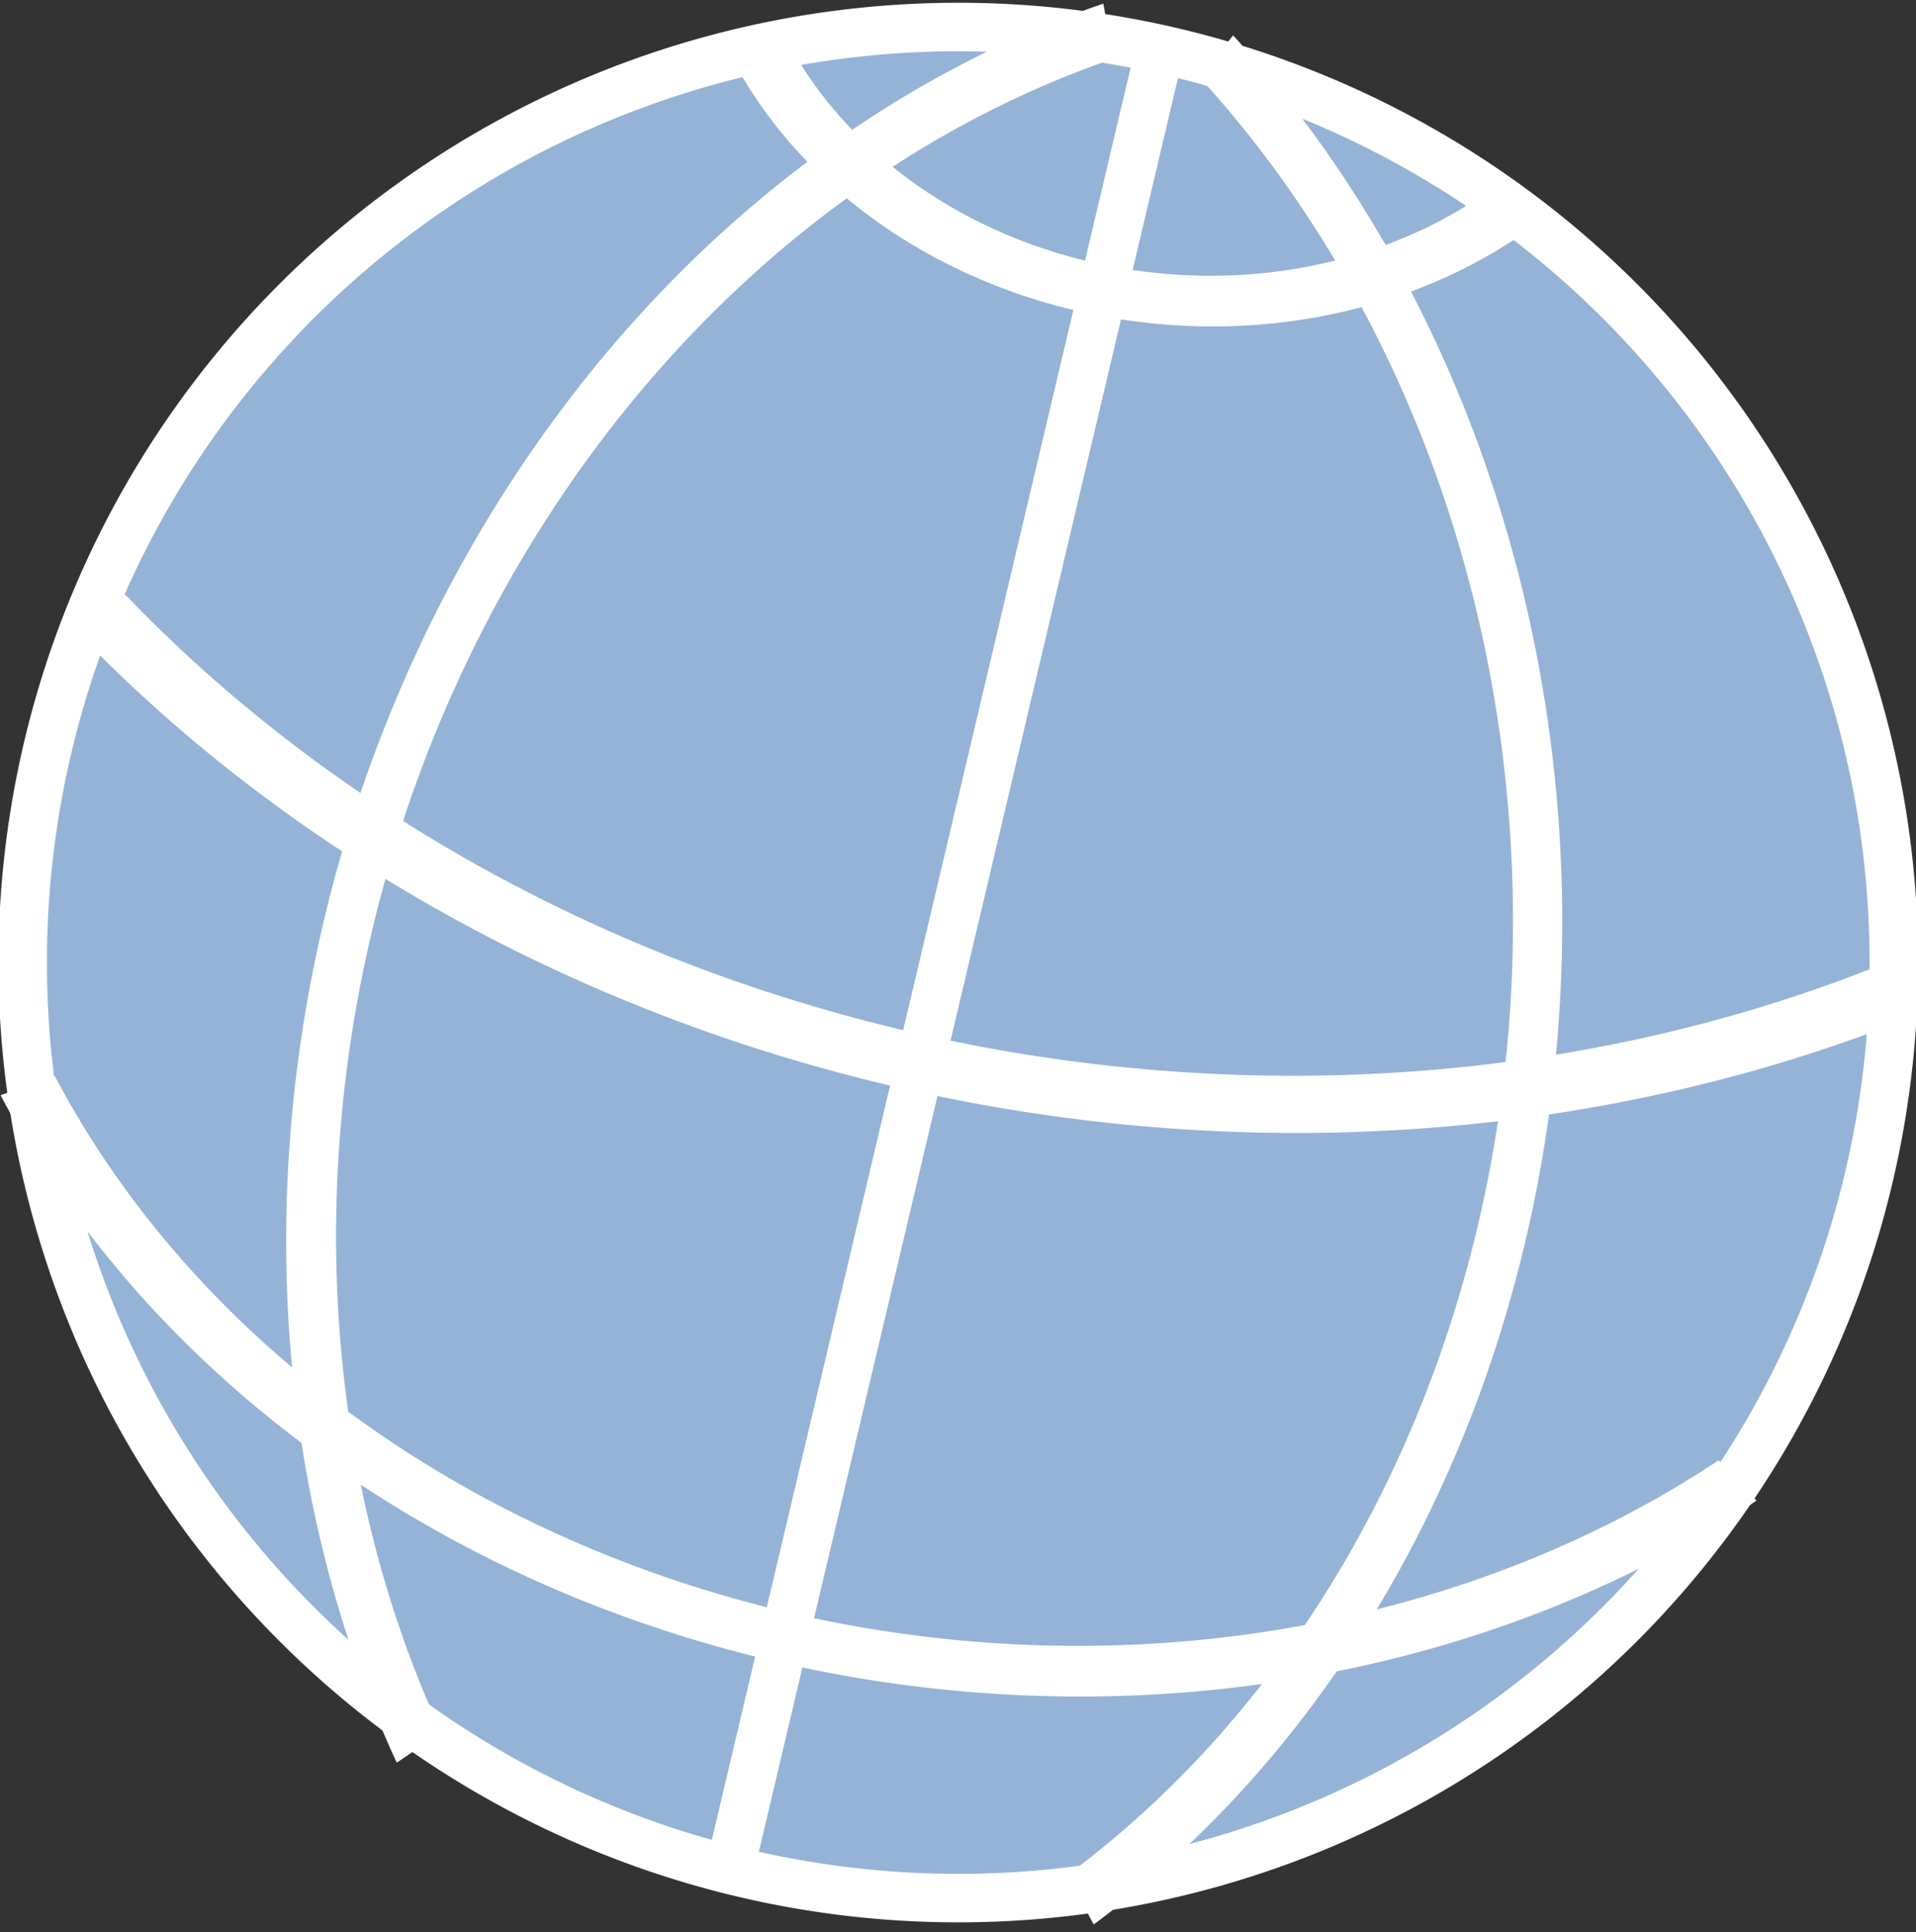
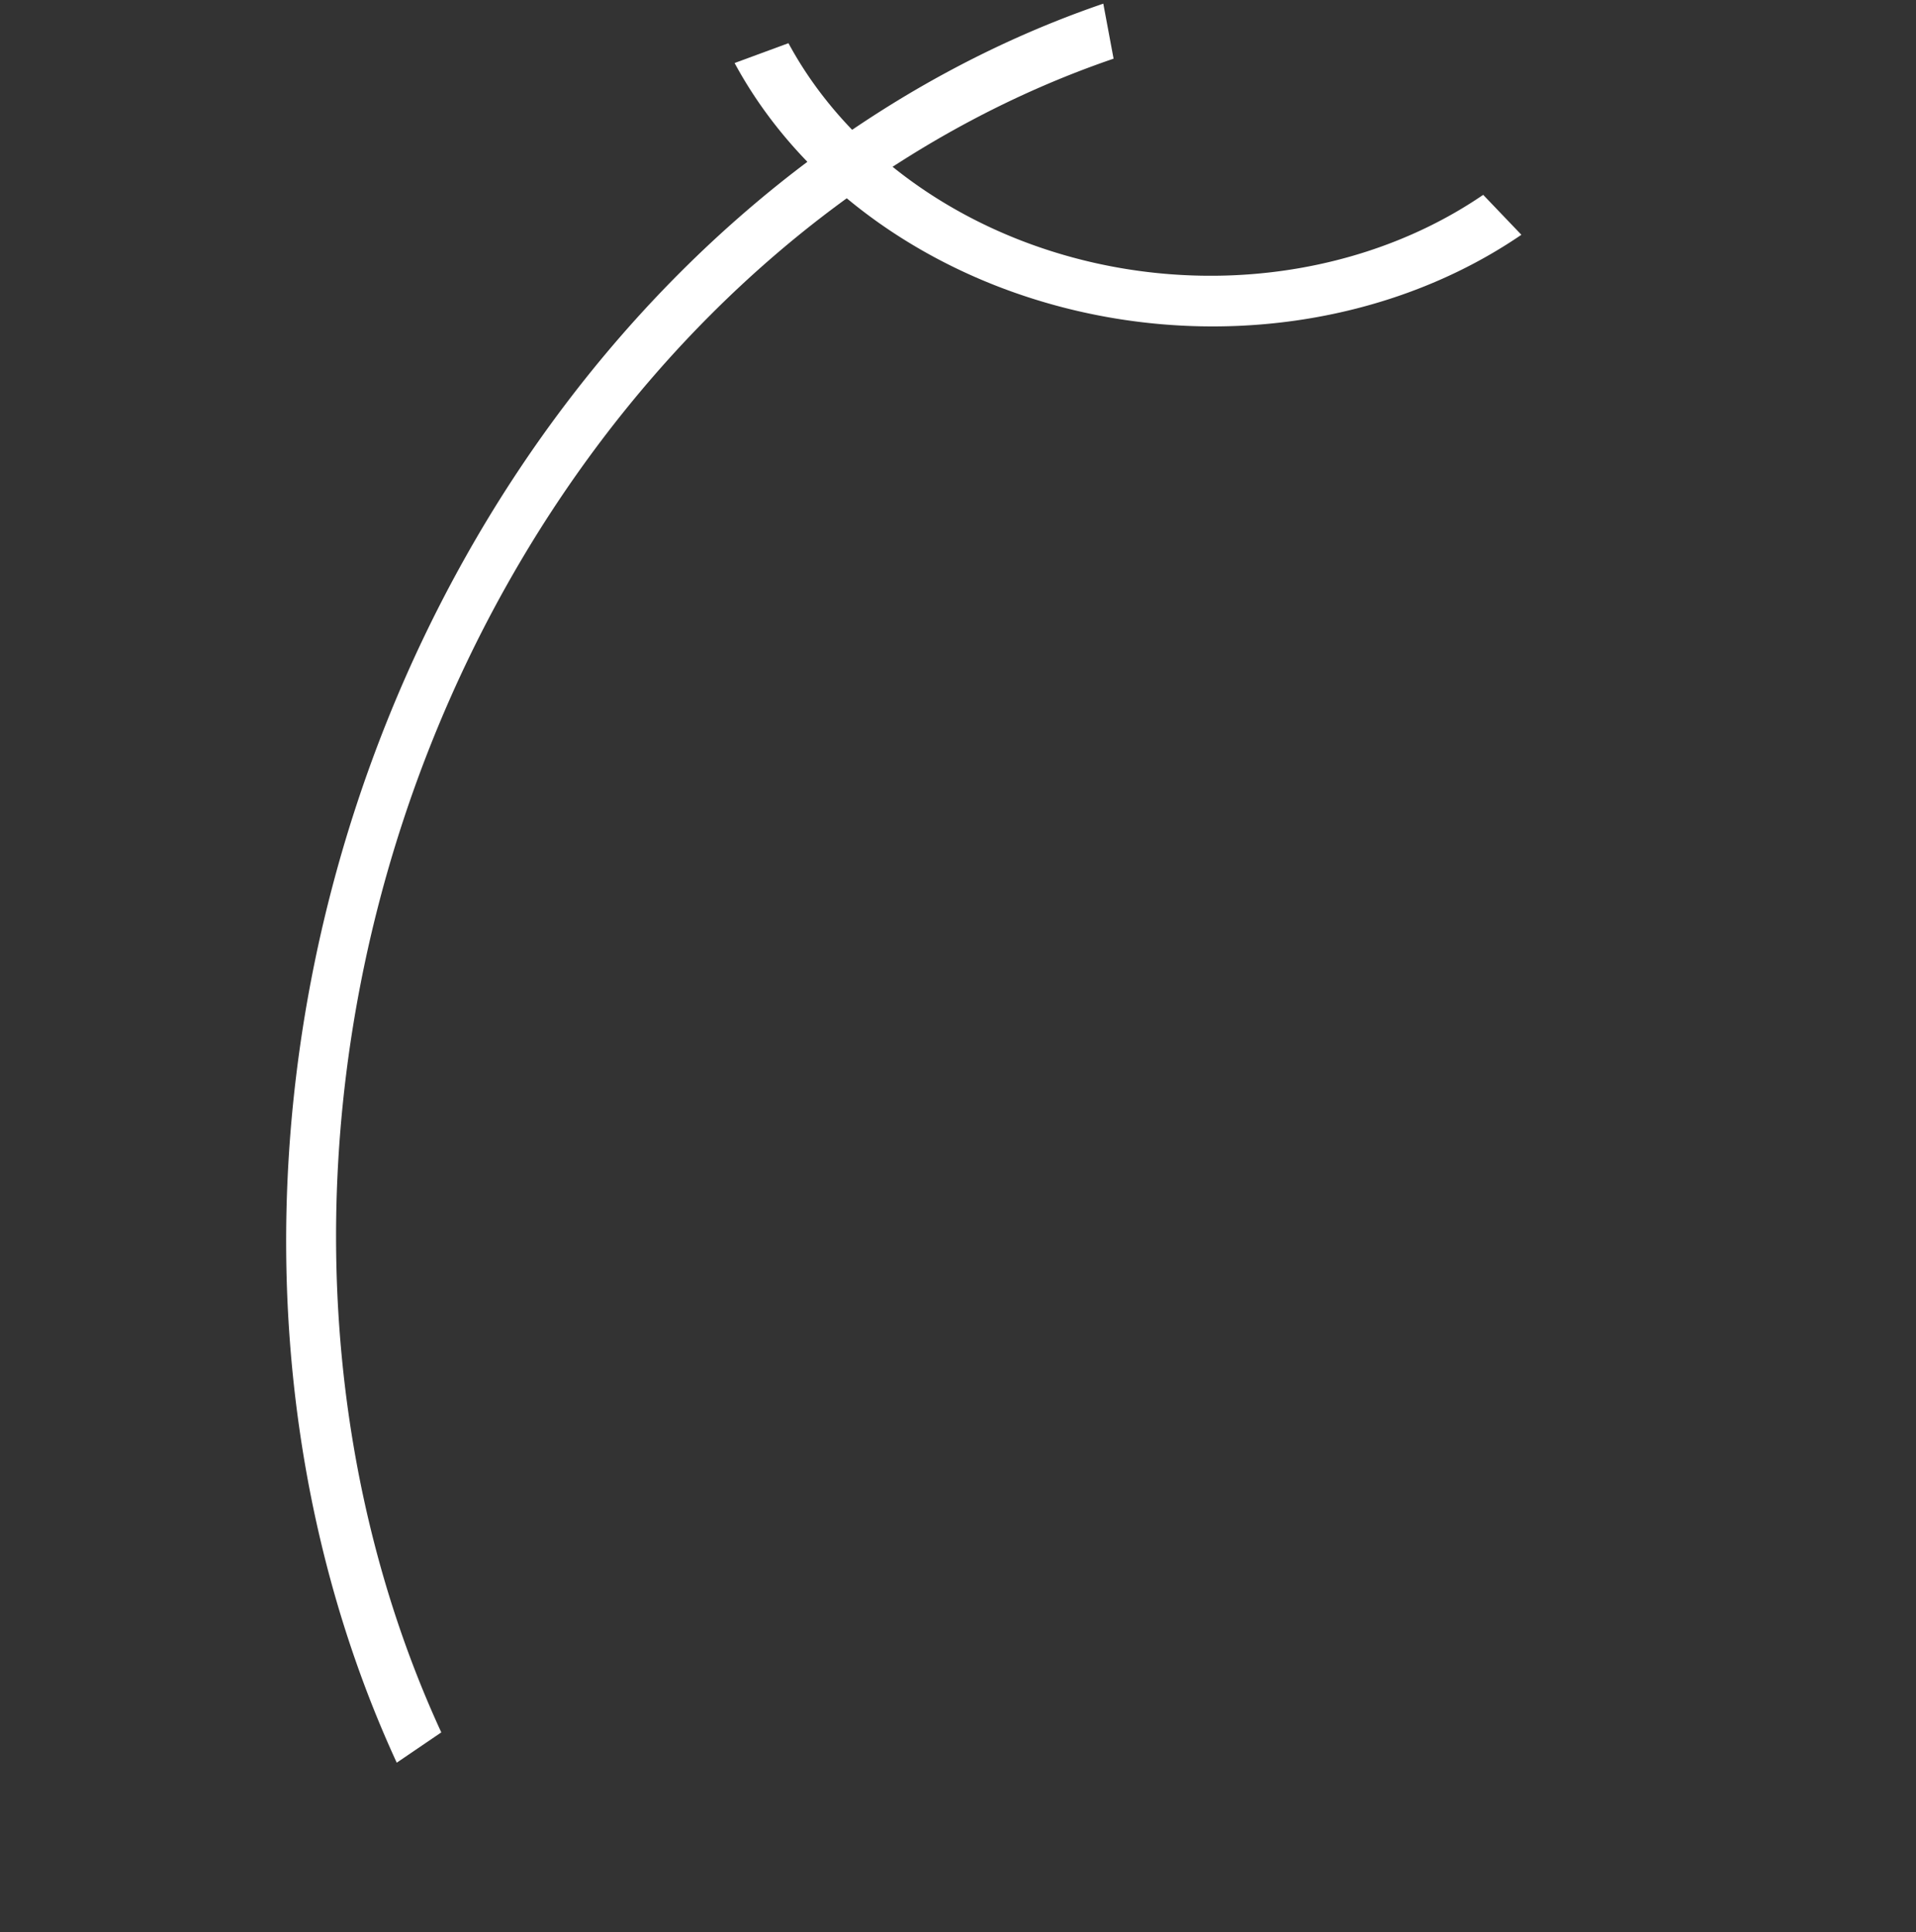
<svg xmlns="http://www.w3.org/2000/svg" id="svg2" viewBox="0 0 474 478" version="1.0">
  <rect x="0" y="0" width="474" height="478" fill="#333333" stroke="none" />
  <g id="layer1" transform="translate(-134 -286)">
    <g id="g2485" transform="translate(-1 -2)" stroke-miterlimit="0">
-       <path id="path2392" d="m654.29 578.08a231.43 231.43 0 1 1 -462.86 0 231.43 231.43 0 1 1 462.86 0z" transform="matrix(.993 .119 -.119 .993 20.955 -98.214)" fill="#95B3D7" stroke="#fff" stroke-width="12" />
      <path id="path2396" d="m-815.11 230.18a241.43 241.43 0 0 1 373.23 -85.32" transform="matrix(-.443 -.192 .21 -.371 97.221 270.04)" fill-opacity="0" stroke="#fff" stroke-width="30" />
-       <path id="path3170" d="m-815.11 230.18a241.43 241.43 0 0 1 373.23 -85.32" transform="matrix(-1.020 -.456 .496 -.85 -380.71 478.23)" fill-opacity="0" stroke="#fff" stroke-width="13" />
      <path id="path3172" d="m-815.11 230.18a241.43 241.43 0 0 1 373.23 -85.32" transform="matrix(.641 -.988 .805 .655 575.85 -235.75)" fill-opacity="0" stroke="#fff" stroke-width="12" />
-       <path id="path3178" d="m422.2 299.12l-107.37 454.38" fill="none" stroke="#fff" stroke-width="12" />
-       <path id="path2393" d="m-794.06 193.28a241.43 241.43 0 0 1 285.09 -87.65" transform="matrix(-1.325 -.669 .711 -1.099 -589.04 215.76)" fill-opacity="0" stroke="#fff" stroke-width="11" stroke-linecap="round" />
-       <path id="path2395" d="m-815.11 230.18a241.43 241.43 0 0 1 373.23 -85.32" transform="matrix(-.311 1.135 -.966 -.38 404.8 1314.6)" fill-opacity="0" stroke="#fff" stroke-width="12" />
    </g>
  </g>
</svg>